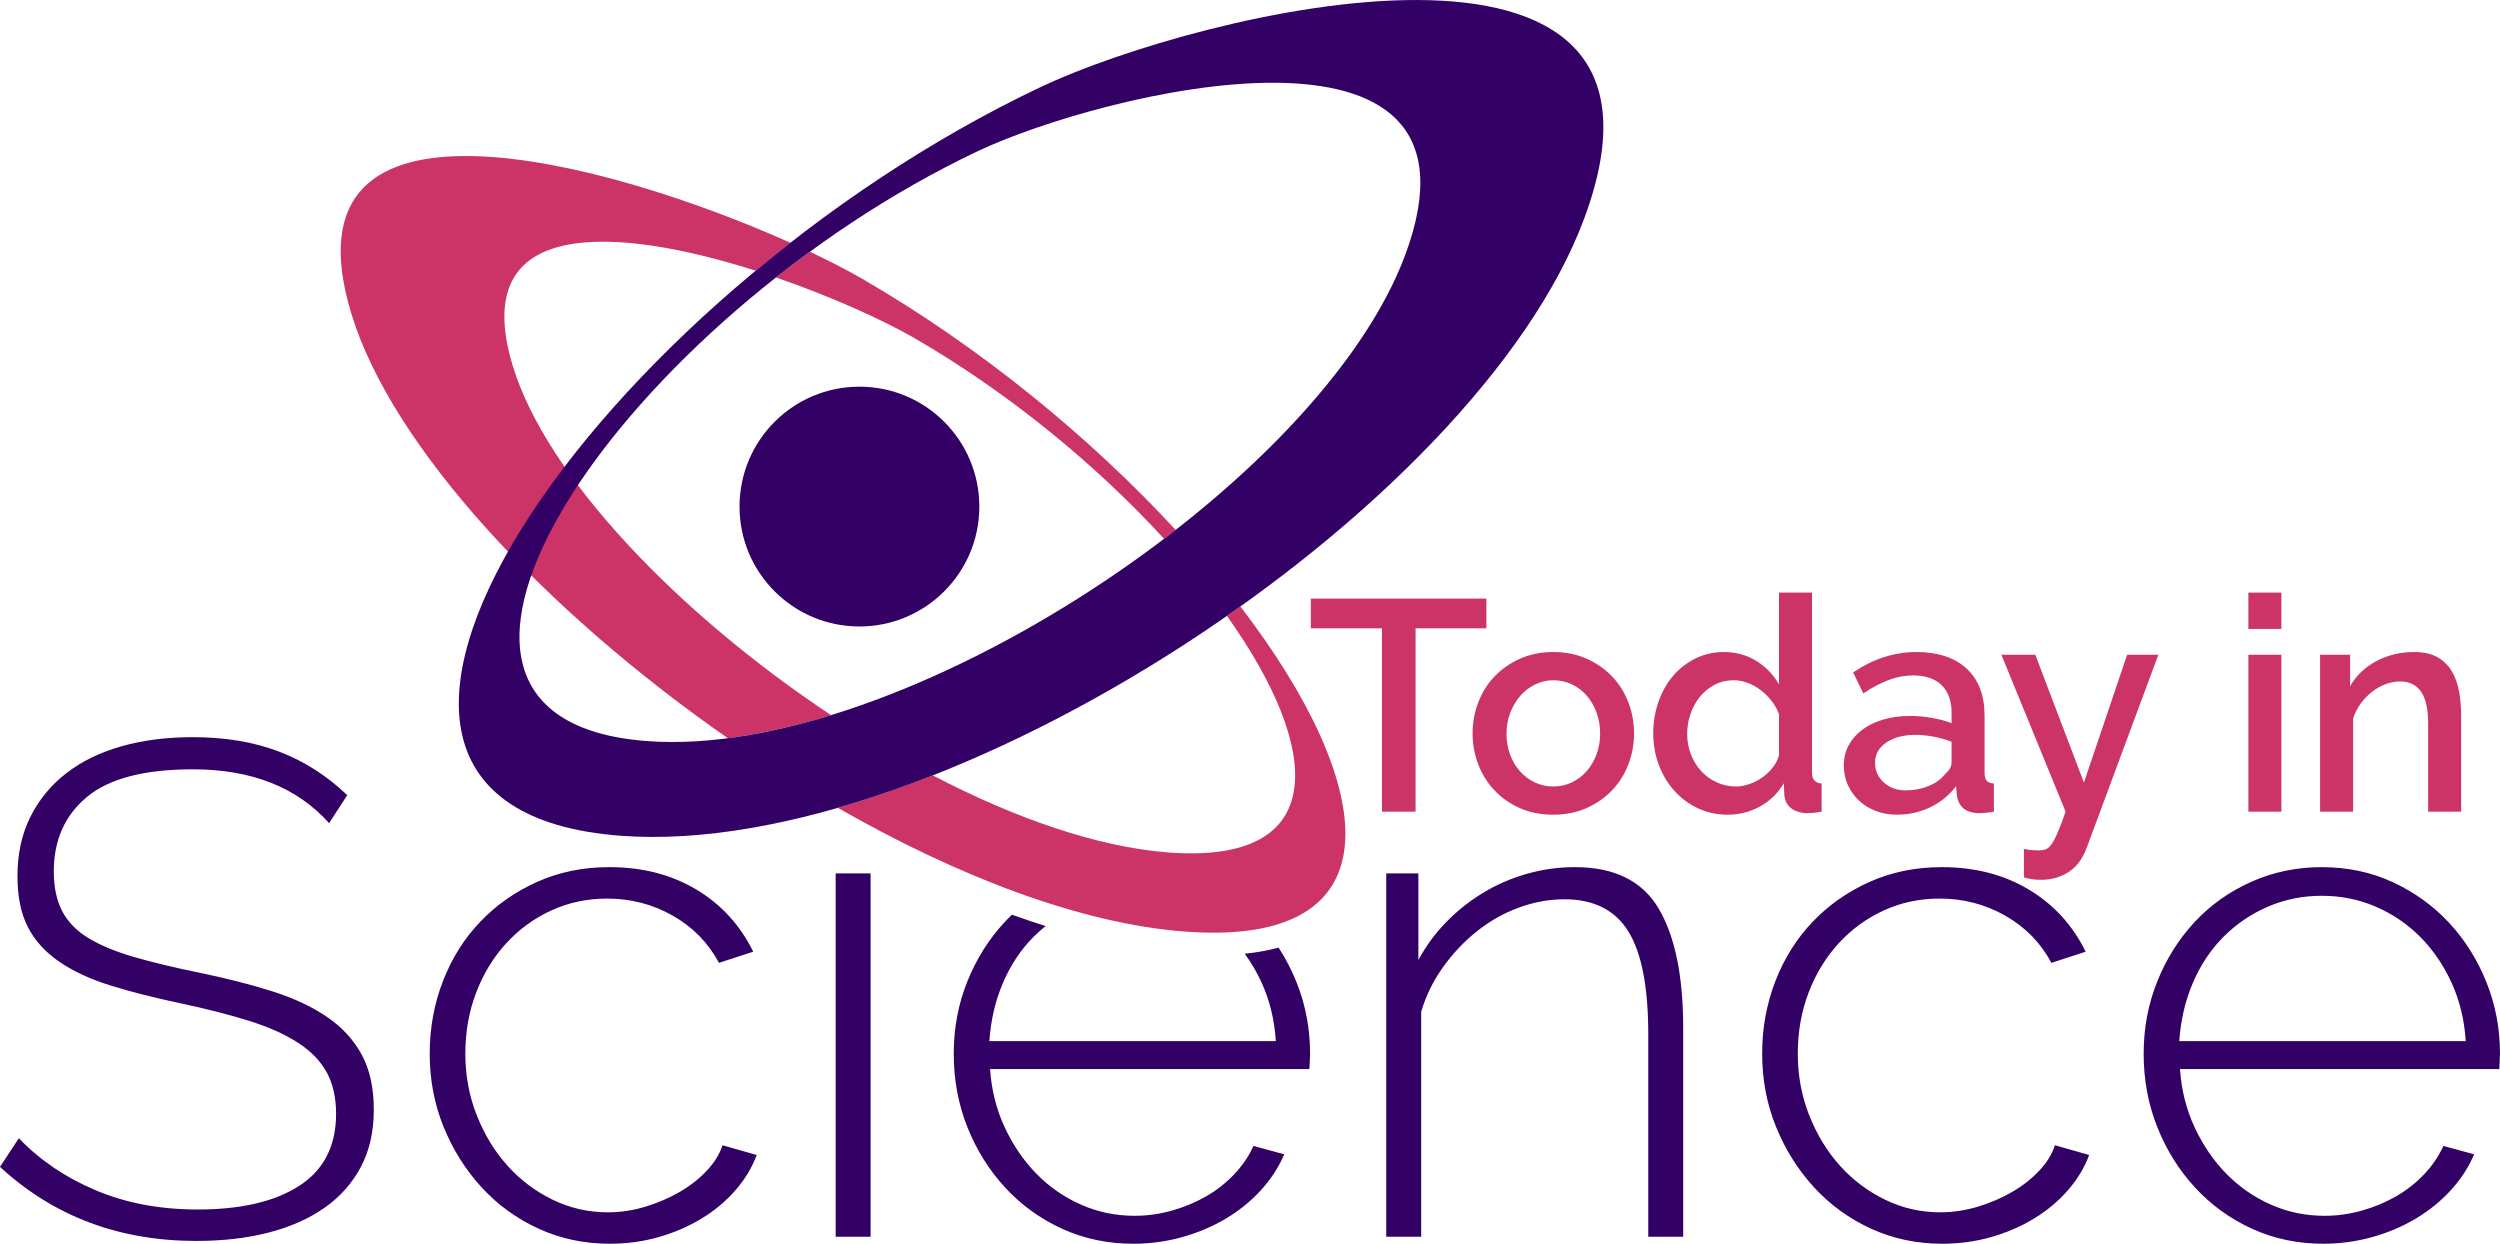
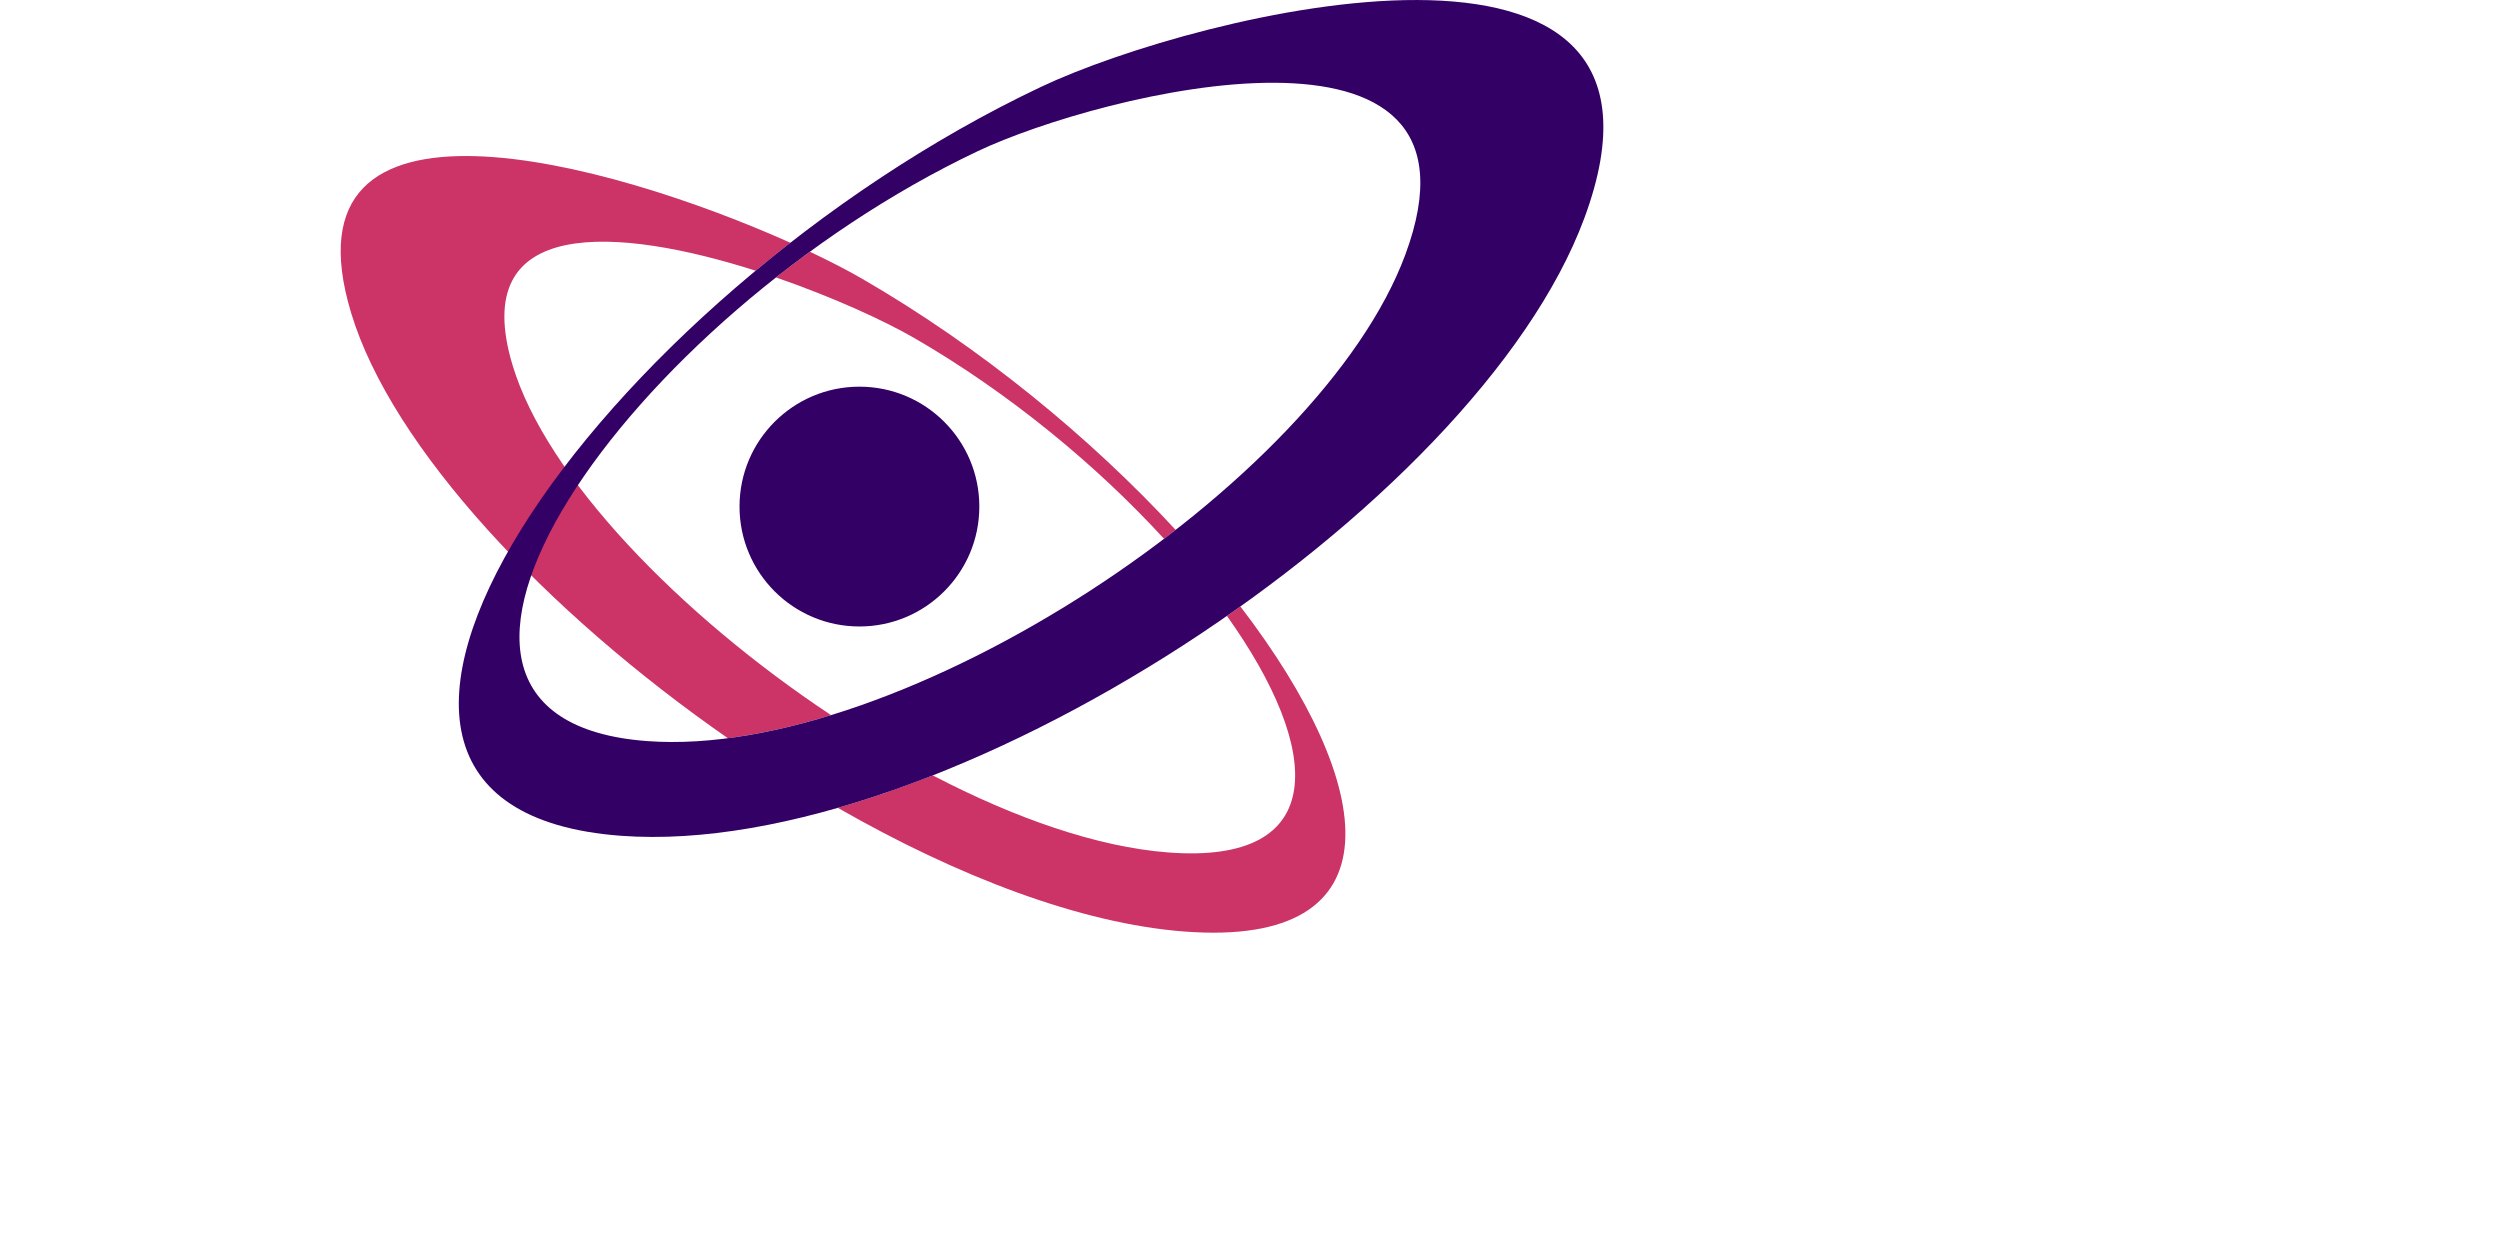
<svg xmlns="http://www.w3.org/2000/svg" xml:space="preserve" width="10.812in" height="5.379in" fill-rule="evenodd" clip-rule="evenodd" viewBox="0 0 1081181 537876.26" id="svg18">
  <defs id="defs22" />
  <g id="Layer_x0020_1" transform="translate(-44056,-15280.637)">
    <path fill="#cc3366" d="m 195930,150669 c 17590,58195 84629,129453 162907,183855 14304,-1858 29293,-5265 44617,-9982 C 337840,281002 280301,221471 265754,173298 246010,107919 311969,113562 370863,132350 l 231,-191 230,-191 231,-191 231,-192 231,-191 231,-190 138,-116 93,-76 231,-191 231,-189 233,-191 231,-191 464,-381 74,-62 391,-319 232,-189 233,-190 232,-191 233,-190 232,-189 10,-9 457,-371 234,-189 233,-190 234,-189 234,-190 178,-145 56,-44 234,-190 234,-190 234,-188 234,-189 236,-188 233,-190 113,-90 123,-98 234,-190 236,-188 235,-188 235,-190 236,-188 236,-188 47,-37 188,-151 236,-188 237,-188 235,-188 237,-188 235,-188 218,-172 19,-15 237,-188 237,-188 237,-187 237,-188 237,-187 390,-306 84,-68 239,-187 237,-187 714,-561 238,-187 86,-66 153,-120 238,-185 239,-187 238,-187 C 307941,85308 164054,45211 195930,150669 Z m 183729,-15402 c 24350,8386 46634,18578 59965,26291 41039,23742 78848,55086 107847,86736 l 79,-59 78,-61 80,-59 79,-61 78,-59 79,-61 78,-59 79,-60 79,-60 79,-59 79,-61 79,-59 78,-61 78,-59 79,-61 78,-60 6,-4 73,-56 78,-61 79,-59 78,-61 79,-59 79,-61 78,-59 78,-61 79,-61 78,-59 79,-60 234,-181 78,-60 79,-60 78,-61 79,-59 78,-61 79,-61 77,-59 78,-61 79,-60 78,-60 79,-60 16,-14 61,-47 79,-61 78,-59 78,-61 78,-61 78,-60 234,-181 78,-61 79,-60 311,-242 79,-61 311,-241 78,-61 77,-61 79,-60 c -36666,-39682 -84153,-78873 -135654,-108651 -6142,-3552 -13793,-7520 -22513,-11641 l -234,171 -187,136 -46,34 -233,170 -232,171 -234,172 -232,170 -233,171 -233,171 -463,342 -233,172 -231,172 -233,172 -230,172 -232,171 -232,172 -82,59 -149,113 -231,172 -231,173 -230,172 -231,172 -231,173 -375,280 -86,65 -229,173 -230,174 -231,173 -230,173 -229,174 -228,173 -207,155 -23,19 -229,174 -230,174 -228,173 -230,175 -228,173 -228,175 -684,522 -228,175 -228,175 -229,175 -226,175 -228,176 -101,77 -126,97 -227,175 -226,177 -228,174 -227,177 -225,175 -227,176 -163,126 -63,50 -227,175 -225,176 -225,176 -227,177 -225,176 -225,176 -224,175 -1,3 -225,176 -226,176 -223,178 z m 195012,146376 c 41189,57764 44842,107642 -25327,102296 -30682,-2335 -66348,-14788 -101898,-33334 -13815,5439 -27548,10154 -41044,14040 51753,29655 104996,50069 149850,53488 93465,7123 83833,-62824 24235,-140584 l -90,64 -90,65 -91,64 -90,65 -92,63 -90,66 -90,64 -91,63 -90,65 -91,64 -90,65 -92,64 -90,64 -91,65 -90,63 -90,64 -92,65 -36,27 -54,37 -91,64 -90,65 -92,63 -90,64 -91,64 -90,65 -92,64 -90,64 -90,63 -93,65 -90,64 -90,64 -92,63 -90,66 -91,63 -91,64 -91,63 -92,64 -90,64 -53,39 -37,26 -92,64 -91,64 -91,63 -91,64 -90,64 -92,63 -90,64 -92,64 -90,63 -92,64 -91,65 -91,64 -91,64 -92,63 -90,64 -92,64 -92,63 -90,64 -92,64 -70,49 -20,13 -92,64 -92,64 -90,63 -92,64 -90,64 z" id="path3" />
  </g>
  <g id="Layer_x0020_2" transform="translate(-44056,-15280.637)">
-     <path fill="#330066" d="m 186380,371248 c -13900,-15511 -33541,-23267 -58924,-23267 -20951,0 -36211,3978 -45779,11936 -9569,7956 -14354,18684 -14354,32181 0,6850 1209,12591 3627,17224 2417,4634 6194,8511 11331,11634 5137,3122 11684,5842 19641,8159 7958,2316 17375,4583 28254,6798 11683,2418 22159,5087 31426,8008 9267,2921 17174,6598 23720,11029 6548,4432 11584,9871 15109,16318 3526,6446 5289,14404 5289,23872 0,9467 -1864,17727 -5591,24778 -3727,7051 -8964,12943 -15713,17678 -6749,4734 -14806,8309 -24174,10726 -9368,2418 -19792,3626 -31275,3626 -33441,0 -61745,-10676 -84911,-32030 l 8159,-12389 c 9065,9468 20144,16972 33239,22512 13094,5539 27800,8310 44117,8310 18735,0 33390,-3425 43967,-10274 10576,-6849 15864,-17224 15864,-31125 0,-7050 -1360,-13043 -4080,-17979 -2719,-4935 -6899,-9216 -12540,-12842 -5640,-3626 -12641,-6749 -21001,-9368 -8360,-2619 -18180,-5137 -29462,-7554 -11482,-2418 -21606,-4986 -30368,-7705 -8764,-2720 -16167,-6145 -22210,-10274 -6043,-4130 -10577,-9116 -13598,-14958 -3022,-5842 -4533,-13195 -4533,-22059 0,-9670 1864,-18231 5591,-25684 3726,-7454 8914,-13749 15562,-18886 6647,-5137 14604,-9015 23871,-11634 9267,-2619 19541,-3928 30822,-3928 13900,0 26289,2064 37168,6195 10878,4129 20749,10424 29613,18885 z m 43513,99718 c 0,-11080 1914,-21556 5742,-31427 3827,-9871 9215,-18432 16166,-25684 6950,-7253 15159,-12994 24627,-17225 9468,-4230 19843,-6345 31124,-6345 14303,0 26844,3223 37621,9669 10777,6447 18986,15411 24627,26894 l -14806,4835 c -4633,-8663 -11282,-15461 -19944,-20397 -8663,-4936 -18130,-7403 -28405,-7403 -8662,0 -16720,1712 -24173,5137 -7454,3424 -13951,8158 -19491,14202 -5540,6043 -9871,13145 -12994,21304 -3121,8158 -4683,16971 -4683,26440 0,9468 1663,18382 4986,26742 3324,8360 7756,15612 13296,21757 5540,6144 12037,11029 19490,14655 7454,3626 15411,5439 23872,5439 5439,0 10828,-805 16166,-2417 5339,-1612 10274,-3727 14806,-6346 4533,-2618 8462,-5690 11785,-9216 3325,-3526 5591,-7202 6799,-11029 l 14807,4230 c -2015,5439 -5087,10525 -9217,15260 -4129,4734 -9014,8814 -14655,12238 -5641,3425 -11835,6093 -18583,8007 -6750,1914 -13749,2871 -21001,2871 -11081,0 -21355,-2166 -30823,-6496 -9467,-4331 -17676,-10274 -24627,-17829 -6950,-7554 -12439,-16267 -16469,-26138 -4029,-9871 -6043,-20447 -6043,-31728 z m 175564,79169 V 393005 h 15109 v 157130 z m 128726,3022 c -11080,0 -21354,-2166 -30822,-6496 -9468,-4331 -17677,-10274 -24627,-17829 -6951,-7554 -12390,-16267 -16317,-26138 -3928,-9871 -5893,-20447 -5893,-31728 0,-11080 1965,-21505 5893,-31275 3927,-9771 9317,-18332 16166,-25685 1014,-1089 2056,-2142 3127,-3163 l 1163,418 c 4488,1602 8950,3102 13383,4498 -1786,1426 -3497,2956 -5133,4592 -5540,5540 -9971,12188 -13295,19943 -3325,7756 -5288,16168 -5893,25233 h 123891 c -604,-9267 -2669,-17728 -6194,-25383 -2073,-4502 -4495,-8637 -7264,-12407 5304,-556 10180,-1448 14638,-2657 3013,4611 5592,9582 7735,14913 3928,9770 5892,20094 5892,30973 0,1007 -50,2266 -151,3777 -101,1511 -151,2467 -151,2870 H 472237 c 604,9065 2720,17477 6346,25232 3626,7756 8209,14454 13749,20095 5540,5641 11936,10072 19188,13296 7252,3222 15008,4834 23268,4834 5438,0 10827,-755 16166,-2266 5338,-1511 10273,-3576 14807,-6195 4532,-2618 8561,-5791 12086,-9518 3525,-3727 6296,-7806 8310,-12238 l 13296,3626 c -2418,5640 -5792,10827 -10123,15562 -4331,4734 -9367,8814 -15109,12238 -5741,3425 -12036,6093 -18886,8007 -6849,1914 -13900,2871 -21152,2871 z m 237811,-3022 h -15109 v -87630 c 0,-20347 -2870,-35153 -8612,-44420 -5740,-9266 -14957,-13900 -27648,-13900 -6649,0 -13245,1209 -19793,3626 -6547,2417 -12591,5843 -18130,10274 -5540,4432 -10426,9620 -14656,15562 -4230,5943 -7353,12339 -9367,19188 v 97300 H 643570 V 393005 h 13900 v 37469 c 3223,-6044 7252,-11533 12087,-16468 4834,-4936 10173,-9166 16015,-12692 5843,-3525 12138,-6244 18886,-8158 6749,-1914 13649,-2871 20699,-2871 17123,0 29210,5993 36261,17979 7051,11987 10576,29160 10576,51521 z m 34146,-79169 c 0,-11080 1914,-21556 5742,-31427 3827,-9871 9216,-18432 16166,-25684 6950,-7253 15159,-12994 24627,-17225 9468,-4230 19843,-6345 31124,-6345 14303,0 26844,3223 37621,9669 10778,6447 18986,15411 24627,26894 l -14806,4835 c -4634,-8663 -11282,-15461 -19944,-20397 -8662,-4936 -18130,-7403 -28404,-7403 -8662,0 -16721,1712 -24174,5137 -7454,3424 -13951,8158 -19491,14202 -5540,6043 -9871,13145 -12993,21304 -3122,8158 -4684,16971 -4684,26440 0,9468 1662,18382 4986,26742 3324,8360 7756,15612 13296,21757 5540,6144 12037,11029 19490,14655 7454,3626 15410,5439 23872,5439 5439,0 10827,-805 16166,-2417 5339,-1612 10274,-3727 14807,-6346 4532,-2618 8461,-5690 11784,-9216 3324,-3526 5591,-7202 6799,-11029 l 14807,4230 c -2015,5439 -5086,10525 -9217,15260 -4129,4734 -9014,8814 -14655,12238 -5640,3425 -11835,6093 -18583,8007 -6749,1914 -13749,2871 -21001,2871 -11080,0 -21355,-2166 -30822,-6496 -9469,-4331 -17677,-10274 -24628,-17829 -6950,-7554 -12439,-16267 -16469,-26138 -4028,-9871 -6043,-20447 -6043,-31728 z m 242647,82191 c -11080,0 -21354,-2166 -30822,-6496 -9468,-4331 -17677,-10274 -24627,-17829 -6951,-7554 -12390,-16267 -16318,-26138 -3928,-9871 -5892,-20447 -5892,-31728 0,-11080 1964,-21505 5892,-31275 3928,-9771 9317,-18332 16166,-25685 6849,-7353 15008,-13145 24476,-17376 9468,-4230 19642,-6345 30520,-6345 11080,0 21303,2166 30671,6497 9368,4331 17476,10173 24325,17526 6849,7353 12239,15915 16166,25685 3928,9770 5893,20094 5893,30973 0,1007 -50,2266 -151,3777 -101,1511 -152,2467 -152,2870 H 986841 c 604,9065 2720,17477 6345,25232 3627,7756 8209,14454 13749,20095 5540,5641 11936,10072 19189,13296 7252,3222 15007,4834 23267,4834 5439,0 10828,-755 16166,-2266 5338,-1511 10274,-3576 14807,-6195 4532,-2618 8561,-5791 12087,-9518 3525,-3727 6295,-7806 8310,-12238 l 13296,3626 c -2418,5640 -5792,10827 -10124,15562 -4331,4734 -9367,8814 -15109,12238 -5740,3425 -12035,6093 -18885,8007 -6850,1914 -13900,2871 -21152,2871 z m 61643,-87630 c -604,-9267 -2669,-17728 -6195,-25383 -3524,-7655 -8057,-14253 -13597,-19793 -5540,-5539 -11936,-9871 -19188,-12993 -7252,-3123 -15008,-4684 -23268,-4684 -8260,0 -16015,1561 -23267,4684 -7253,3122 -13649,7454 -19188,12993 -5540,5540 -9972,12188 -13296,19943 -3324,7756 -5288,16168 -5892,25233 z" id="path7" />
-   </g>
+     </g>
  <g id="Layer_x0020_3" transform="translate(-44056,-15280.637)">
-     <path fill="#cc3366" d="m 686881,287007 h -30630 v 79302 h -14536 v -79302 h -30761 v -12850 h 75927 z m 28944,80600 c -5365,0 -10188,-952 -14472,-2855 -4283,-1905 -7938,-4457 -10966,-7658 -3030,-3202 -5365,-6944 -7010,-11227 -1644,-4283 -2466,-8761 -2466,-13434 0,-4672 822,-9150 2466,-13433 1645,-4283 4003,-8025 7074,-11227 3071,-3201 6749,-5754 11032,-7658 4284,-1903 9063,-2855 14342,-2855 5278,0 10059,952 14342,2855 4283,1904 7961,4457 11032,7658 3072,3202 5430,6944 7073,11227 1645,4283 2467,8761 2467,13433 0,4673 -822,9151 -2467,13434 -1643,4283 -4001,8025 -7073,11227 -3071,3201 -6749,5753 -11032,7658 -4283,1903 -9064,2855 -14342,2855 z m -20247,-35044 c 0,3288 519,6317 1557,9086 1038,2769 2466,5169 4283,7203 1818,2033 3959,3634 6425,4802 2466,1168 5127,1752 7982,1752 2856,0 5516,-584 7982,-1752 2466,-1168 4608,-2790 6425,-4867 1817,-2077 3244,-4500 4283,-7268 1038,-2769 1557,-5797 1557,-9086 0,-3201 -519,-6208 -1557,-9020 -1039,-2812 -2466,-5256 -4283,-7333 -1817,-2077 -3959,-3699 -6425,-4868 -2466,-1168 -5126,-1751 -7982,-1751 -2769,0 -5386,605 -7852,1816 -2466,1212 -4608,2856 -6425,4932 -1817,2077 -3266,4522 -4348,7334 -1081,2812 -1622,5819 -1622,9020 z m 95655,35044 c -4672,0 -8977,-930 -12914,-2790 -3937,-1861 -7333,-4392 -10189,-7594 -2855,-3201 -5083,-6922 -6684,-11162 -1600,-4239 -2400,-8782 -2400,-13628 0,-4845 756,-9409 2271,-13692 1514,-4284 3612,-8004 6294,-11162 2683,-3159 5906,-5668 9670,-7529 3763,-1860 7852,-2790 12265,-2790 5278,0 9994,1298 14148,3894 4153,2596 7398,5970 9733,10123 v -39716 h 14278 v 77875 c 0,2942 1384,4499 4153,4673 v 12200 c -1471,259 -2769,432 -3894,519 -1125,86 -2163,130 -3115,130 -5364,-519 -8393,-2986 -9085,-7398 l -260,-5582 c -2596,4414 -6057,7788 -10383,10124 -4327,2337 -8956,3505 -13888,3505 z m 3634,-12201 c 1818,0 3721,-345 5711,-1038 1991,-692 3851,-1644 5581,-2855 1731,-1212 3245,-2639 4543,-4284 1298,-1644 2206,-3418 2725,-5321 v -17782 c -778,-2076 -1859,-4001 -3245,-5775 -1384,-1774 -2963,-3331 -4737,-4672 -1774,-1342 -3656,-2379 -5645,-3115 -1991,-736 -3981,-1103 -5971,-1103 -3028,0 -5776,648 -8242,1946 -2465,1299 -4585,3029 -6359,5192 -1774,2163 -3137,4651 -4088,7463 -952,2812 -1428,5689 -1428,8631 0,3115 541,6057 1622,8826 1081,2768 2552,5170 4413,7203 1860,2034 4089,3656 6684,4868 2596,1210 5408,1816 8436,1816 z m 69568,12201 c -3288,0 -6338,-541 -9150,-1623 -2813,-1081 -5235,-2574 -7269,-4477 -2033,-1904 -3633,-4154 -4802,-6750 -1168,-2596 -1752,-5408 -1752,-8436 0,-3201 692,-6100 2077,-8696 1384,-2596 3352,-4845 5905,-6749 2552,-1904 5581,-3374 9086,-4413 3504,-1039 7376,-1557 11616,-1557 3202,0 6360,281 9474,843 3115,562 5928,1320 8437,2271 v -4672 c 0,-5018 -1428,-8934 -4283,-11746 -2855,-2812 -6966,-4219 -12331,-4219 -3633,0 -7202,672 -10707,2012 -3504,1342 -7117,3267 -10838,5776 l -4413,-9086 c 8740,-5883 17825,-8825 27256,-8825 9345,0 16614,2379 21805,7139 5192,4758 7788,11594 7788,20507 v 24530 c 0,1644 303,2812 908,3505 606,691 1645,1081 3116,1168 v 12200 c -1385,259 -2661,432 -3829,519 -1169,86 -2229,130 -3180,130 -2769,-173 -4867,-909 -6295,-2206 -1427,-1298 -2314,-3029 -2661,-5192 l -389,-4284 c -3029,3981 -6771,7031 -11227,9151 -4456,2120 -9237,3180 -14342,3180 z m 3894,-10513 c 3461,0 6727,-627 9799,-1882 3072,-1255 5473,-3007 7203,-5257 1817,-1557 2726,-3201 2726,-4932 v -8956 c -2423,-952 -4997,-1687 -7722,-2206 -2726,-519 -5387,-779 -7982,-779 -5106,0 -9281,1103 -12525,3310 -3245,2206 -4867,5127 -4867,8761 0,3374 1254,6208 3763,8501 2510,2294 5711,3440 9605,3440 z m 51008,25309 c 1211,259 2336,432 3374,519 1039,86 1991,130 2856,130 1125,0 2120,-130 2985,-390 866,-259 1709,-929 2531,-2012 822,-1081 1730,-2746 2726,-4996 995,-2250 2184,-5365 3569,-9345 l -27775,-67881 h 14666 l 21026,55291 18690,-55291 h 13498 l -31020,83585 c -1730,4673 -4326,8134 -7788,10384 -3460,2249 -7484,3374 -12070,3374 -2509,0 -4932,-346 -7268,-1038 z m 97083,-16094 v -67881 h 14277 v 67881 z m 0,-79043 v -15705 h 14277 v 15705 z m 92021,79043 h -14276 v -38029 c 0,-6402 -1039,-11054 -3116,-13952 -2076,-2899 -5062,-4348 -8955,-4348 -2077,0 -4175,389 -6295,1168 -2120,778 -4088,1882 -5906,3309 -1817,1428 -3439,3115 -4867,5063 -1427,1947 -2531,4088 -3309,6424 v 40365 h -14277 v -67881 h 12979 v 13628 c 2596,-4586 6360,-8198 11292,-10837 4932,-2639 10383,-3959 16354,-3959 4066,0 7419,736 10058,2207 2639,1470 4716,3482 6230,6035 1514,2553 2575,5494 3180,8826 606,3331 908,6857 908,10578 z" id="path11" />
-   </g>
+     </g>
  <g id="Layer_x0020_4" transform="translate(-44056,-15280.637)">
    <path fill="#330066" d="M 729218,109674 C 682459,235741 452220,387080 312634,376730 146469,364414 303272,143323 494197,52879 561615,20946 782651,-34380 729218,109674 Z m -313483,72824 c 28640,0 51855,23215 51855,51854 0,28639 -23215,51855 -51855,51855 -28639,0 -51854,-23216 -51854,-51855 0,-28639 23215,-51854 51854,-51854 z M 651818,125421 C 615016,224720 433796,343928 323933,335775 193146,326075 316564,151926 466838,80681 519900,55529 693875,11952 651818,125421 Z" id="path15" />
  </g>
</svg>